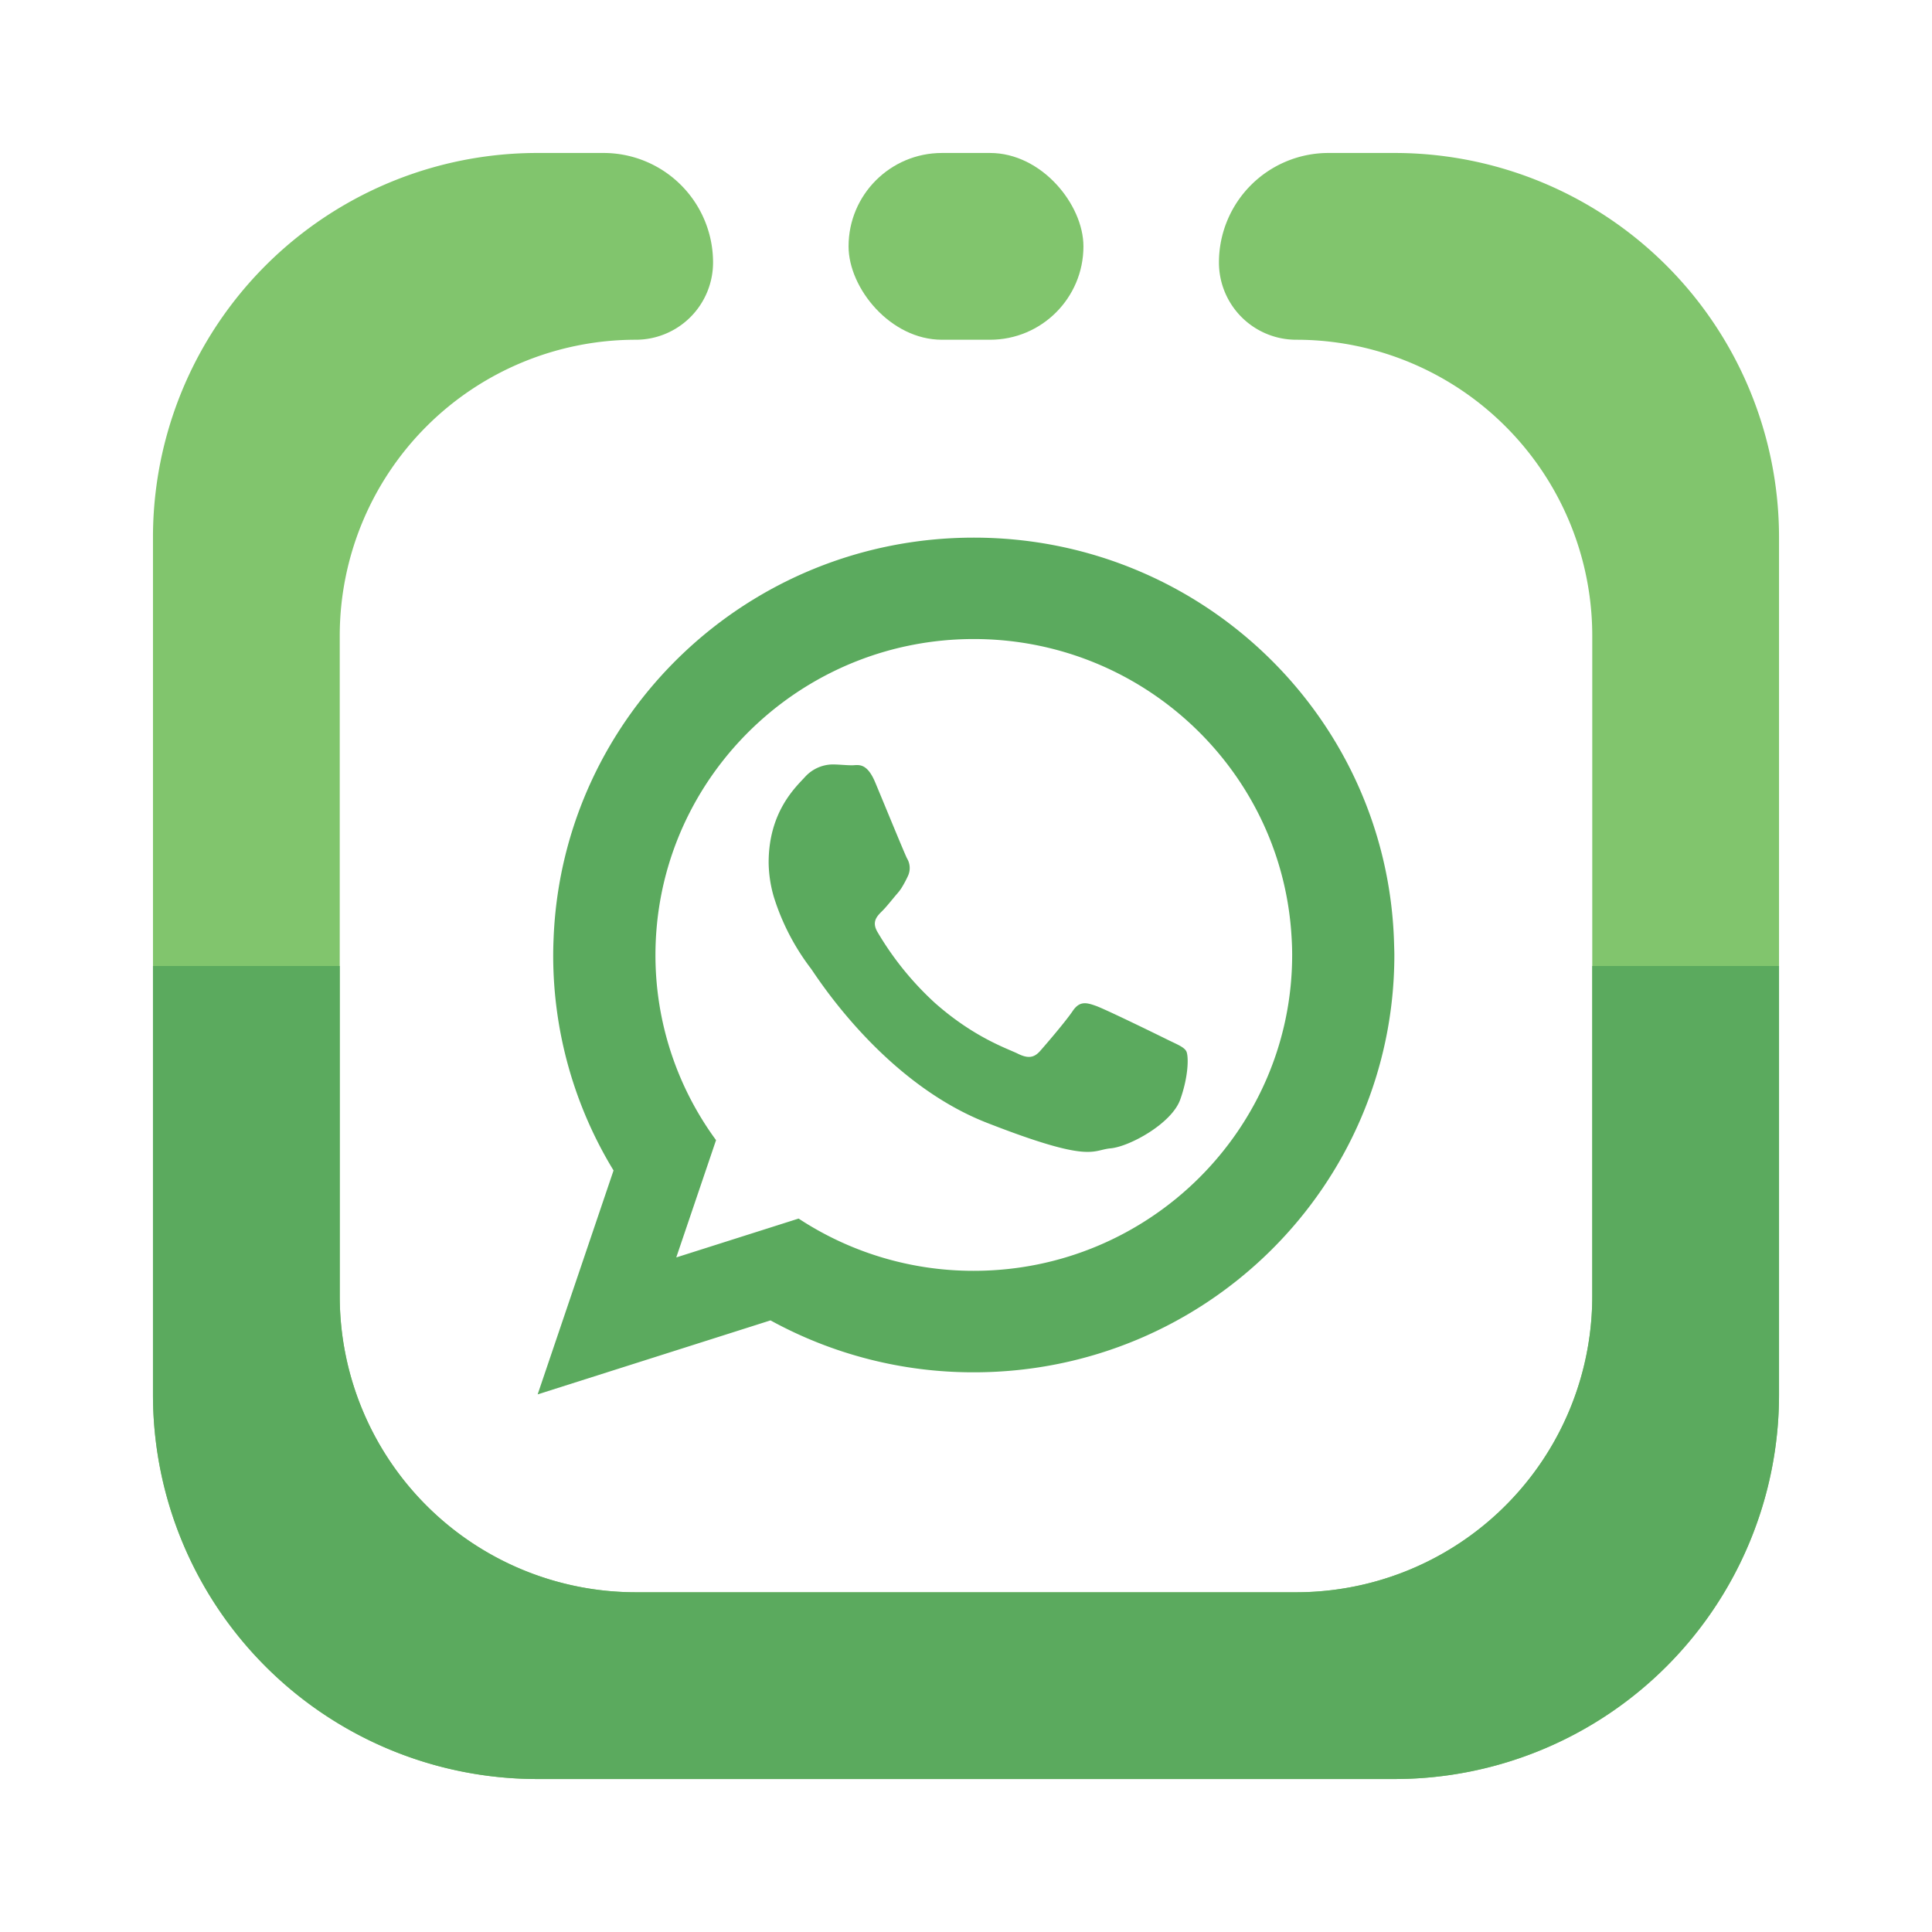
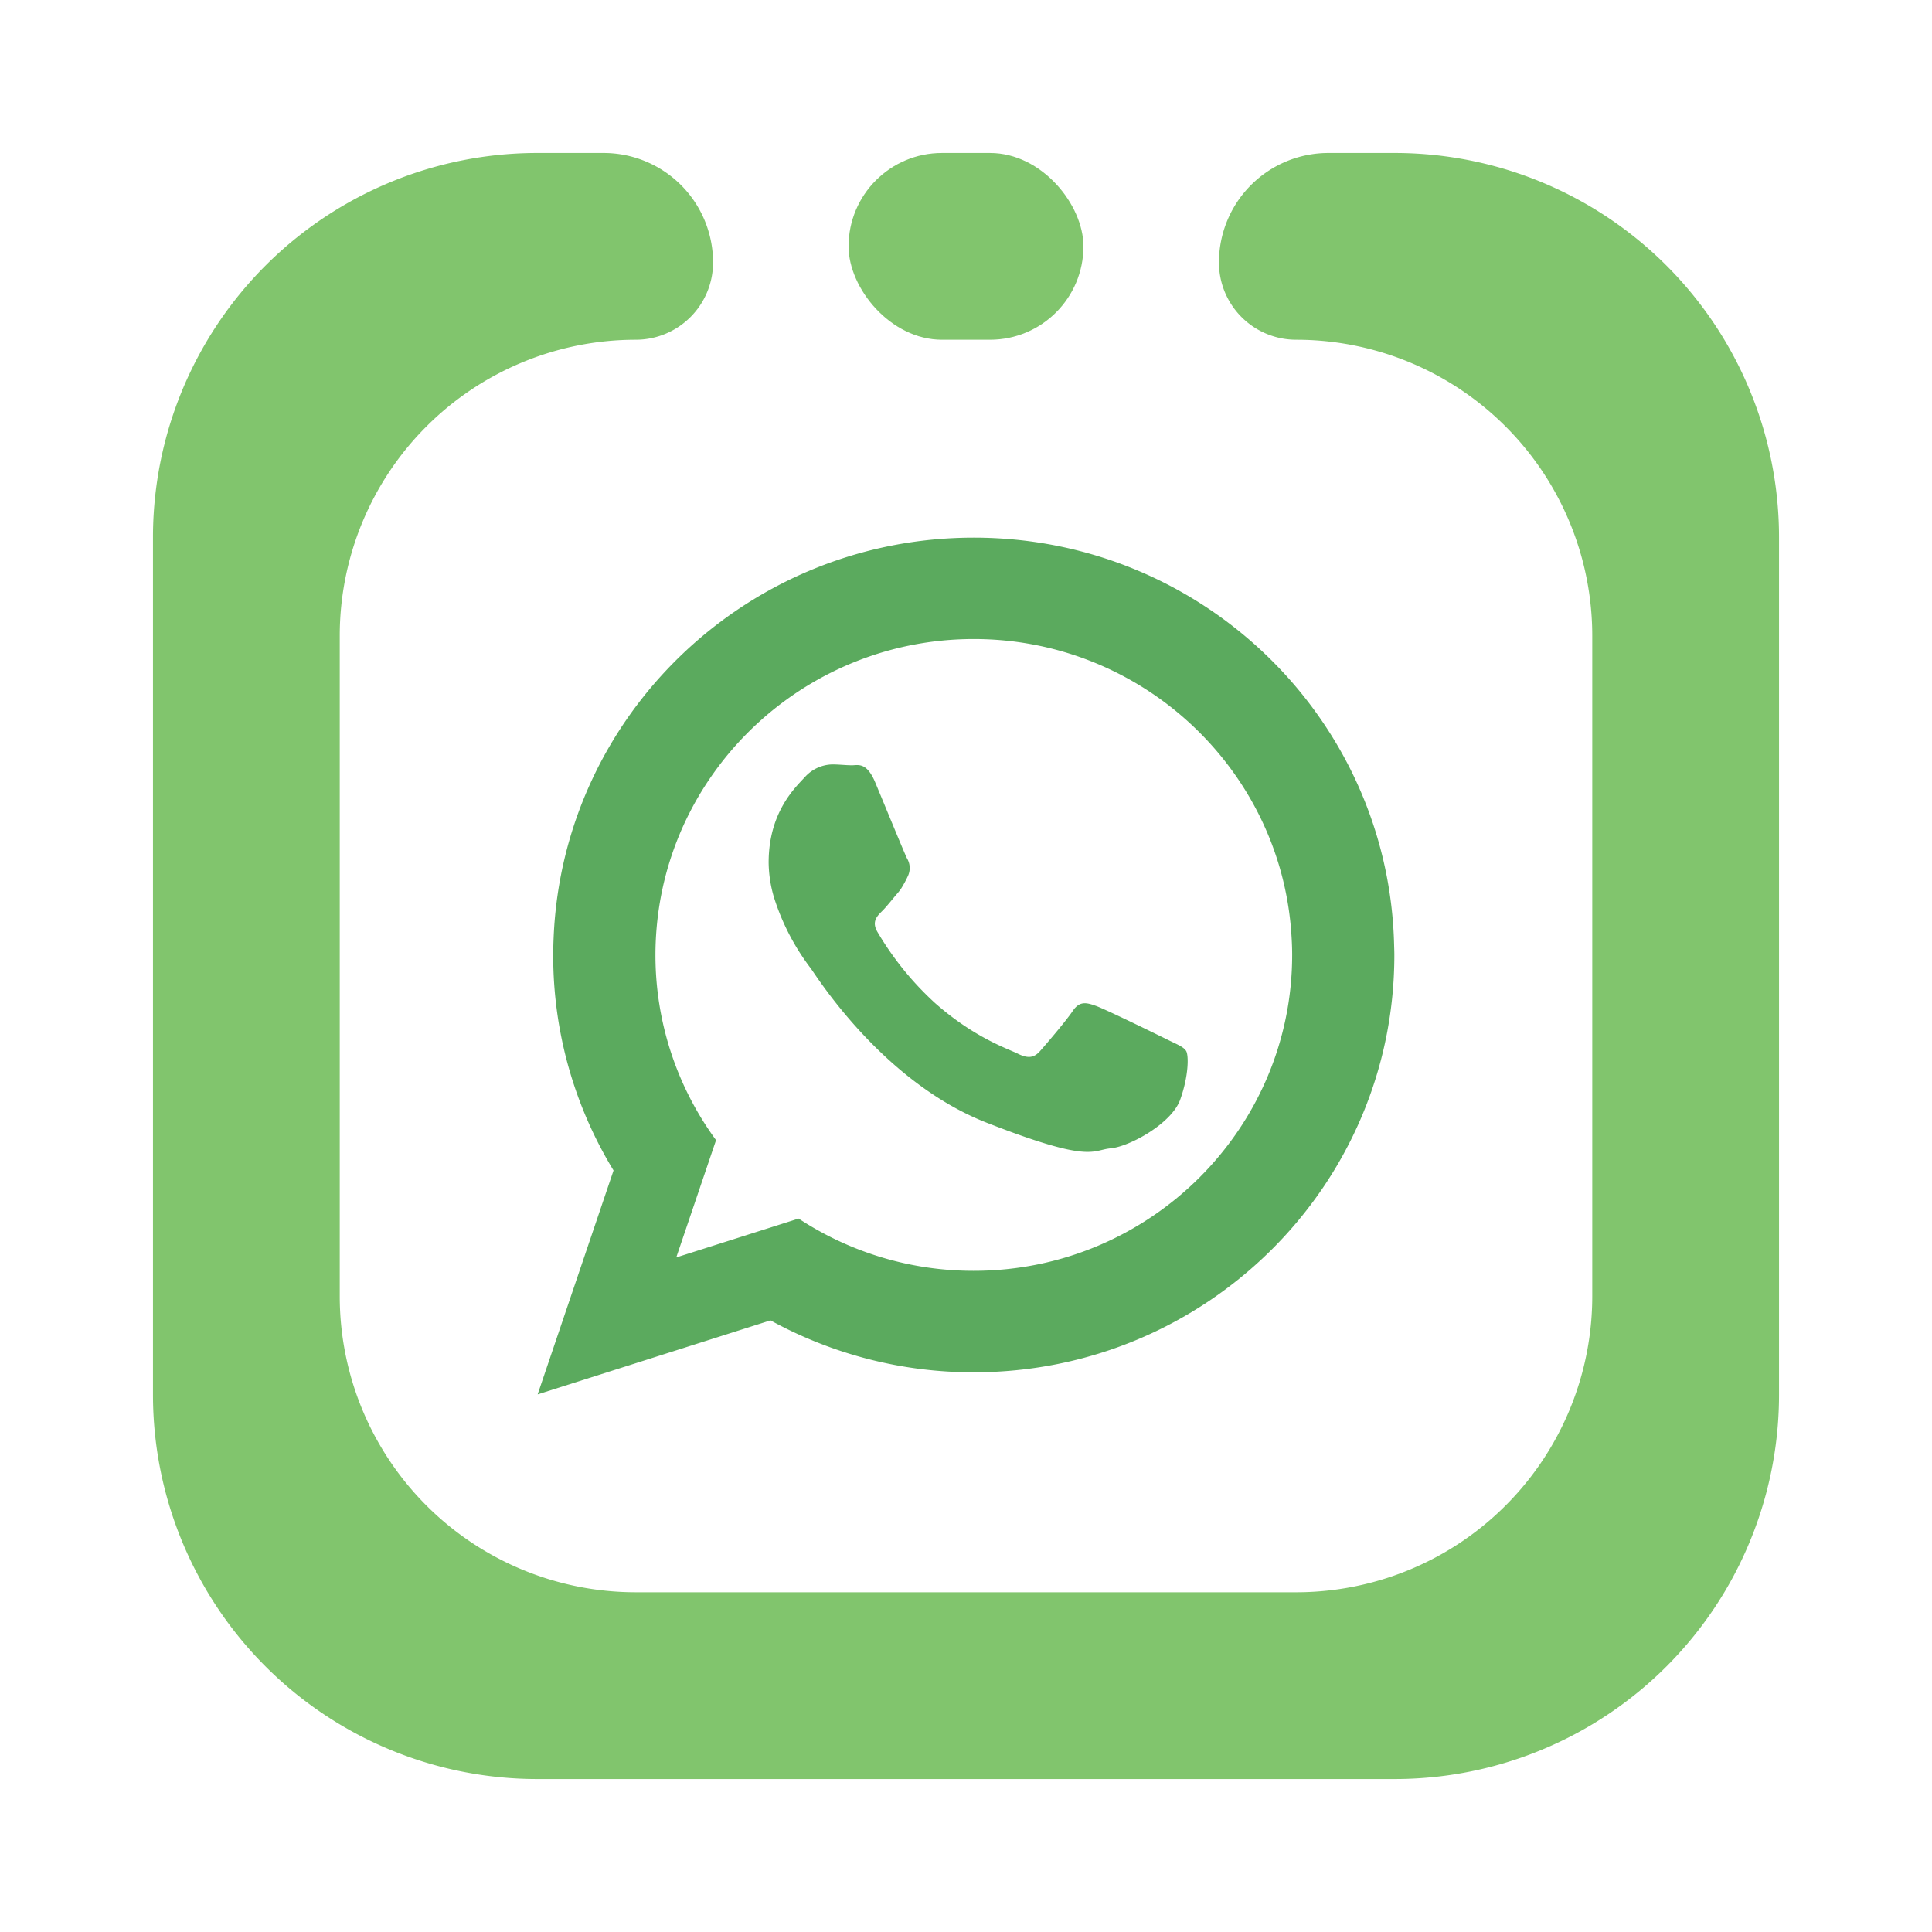
<svg xmlns="http://www.w3.org/2000/svg" height="512" viewBox="0 0 512 512" width="512">
  <g id="Layer_16" data-name="Layer 16">
    <path d="m369.605 40.541h-17.557a29.016 29.016 0 0 0 -29.016 29.017 20.477 20.477 0 0 0 20.477 20.477 78.456 78.456 0 0 1 78.456 78.456v175.018a78.456 78.456 0 0 1 -78.456 78.456h-175.018a78.456 78.456 0 0 1 -78.456-78.456v-175.018a78.456 78.456 0 0 1 78.456-78.456 20.476 20.476 0 0 0 20.476-20.477 29.017 29.017 0 0 0 -29.017-29.017h-17.55a101.853 101.853 0 0 0 -101.859 101.859v227.206a101.853 101.853 0 0 0 101.853 101.853h227.211a101.853 101.853 0 0 0 101.854-101.854v-227.205a101.853 101.853 0 0 0 -101.854-101.859z" fill="#81c56d" />
-     <path d="m421.965 256v87.509a78.456 78.456 0 0 1 -78.456 78.456h-175.018a78.456 78.456 0 0 1 -78.456-78.456v-87.509h-49.494v113.606a101.853 101.853 0 0 0 101.859 101.853h227.21a101.853 101.853 0 0 0 101.849-101.853v-113.606z" fill="#5baa5e" />
    <rect fill="#81c56d" height="49.494" rx="24.747" width="62.244" x="224.878" y="40.541" />
    <g fill="#5baa5e">
      <path d="m369.451 250.262c-1.512-59.775-50.777-107.783-111.386-107.783-59.914 0-108.763 46.906-111.338 105.724-.07 1.621-.123 3.24-.123 4.877a109.422 109.422 0 0 0 15.992 57.1l-20.113 59.346 61.708-19.61a111.643 111.643 0 0 0 53.874 13.761c61.563 0 111.452-49.512 111.452-110.592 0-.952-.043-1.88-.066-2.823zm-111.389 86.519a84.274 84.274 0 0 1 -46.423-13.848l-32.423 10.3 10.545-31.084a82.858 82.858 0 0 1 -16.061-49.08c0-2.742.142-5.445.4-8.118 4.129-42.368 40.2-75.6 83.967-75.6 44.3 0 80.715 34.069 84.089 77.177.166 2.157.28 4.336.28 6.536-.002 46.165-37.856 83.717-84.374 83.717z" />
      <path d="m309.109 275.38c-2.734-1.358-16.174-7.921-18.678-8.813s-4.327-1.358-6.149 1.352-7.055 8.819-8.654 10.62-3.182 2.045-5.914.688-11.535-4.218-21.969-13.455a81.323 81.323 0 0 1 -15.197-18.772c-1.6-2.708-.165-4.174 1.2-5.526 1.237-1.215 2.733-3.168 4.1-4.745a12.7 12.7 0 0 0 .992-1.3 29.237 29.237 0 0 0 1.743-3.22 4.965 4.965 0 0 0 -.229-4.755c-.678-1.353-6.151-14.7-8.418-20.126-2.284-5.432-4.553-4.518-6.151-4.518s-3.412-.224-5.234-.224a10.062 10.062 0 0 0 -7.288 3.395c-2.5 2.713-9.565 9.265-9.565 22.6a33.636 33.636 0 0 0 1.412 9.23 61.344 61.344 0 0 0 9.748 18.807c1.357 1.8 18.9 30.069 46.661 40.927 27.785 10.851 27.785 7.233 32.8 6.778s16.16-6.553 18.441-12.891 2.269-11.763 1.589-12.9-2.512-1.794-5.24-3.152z" />
    </g>
  </g>
</svg>